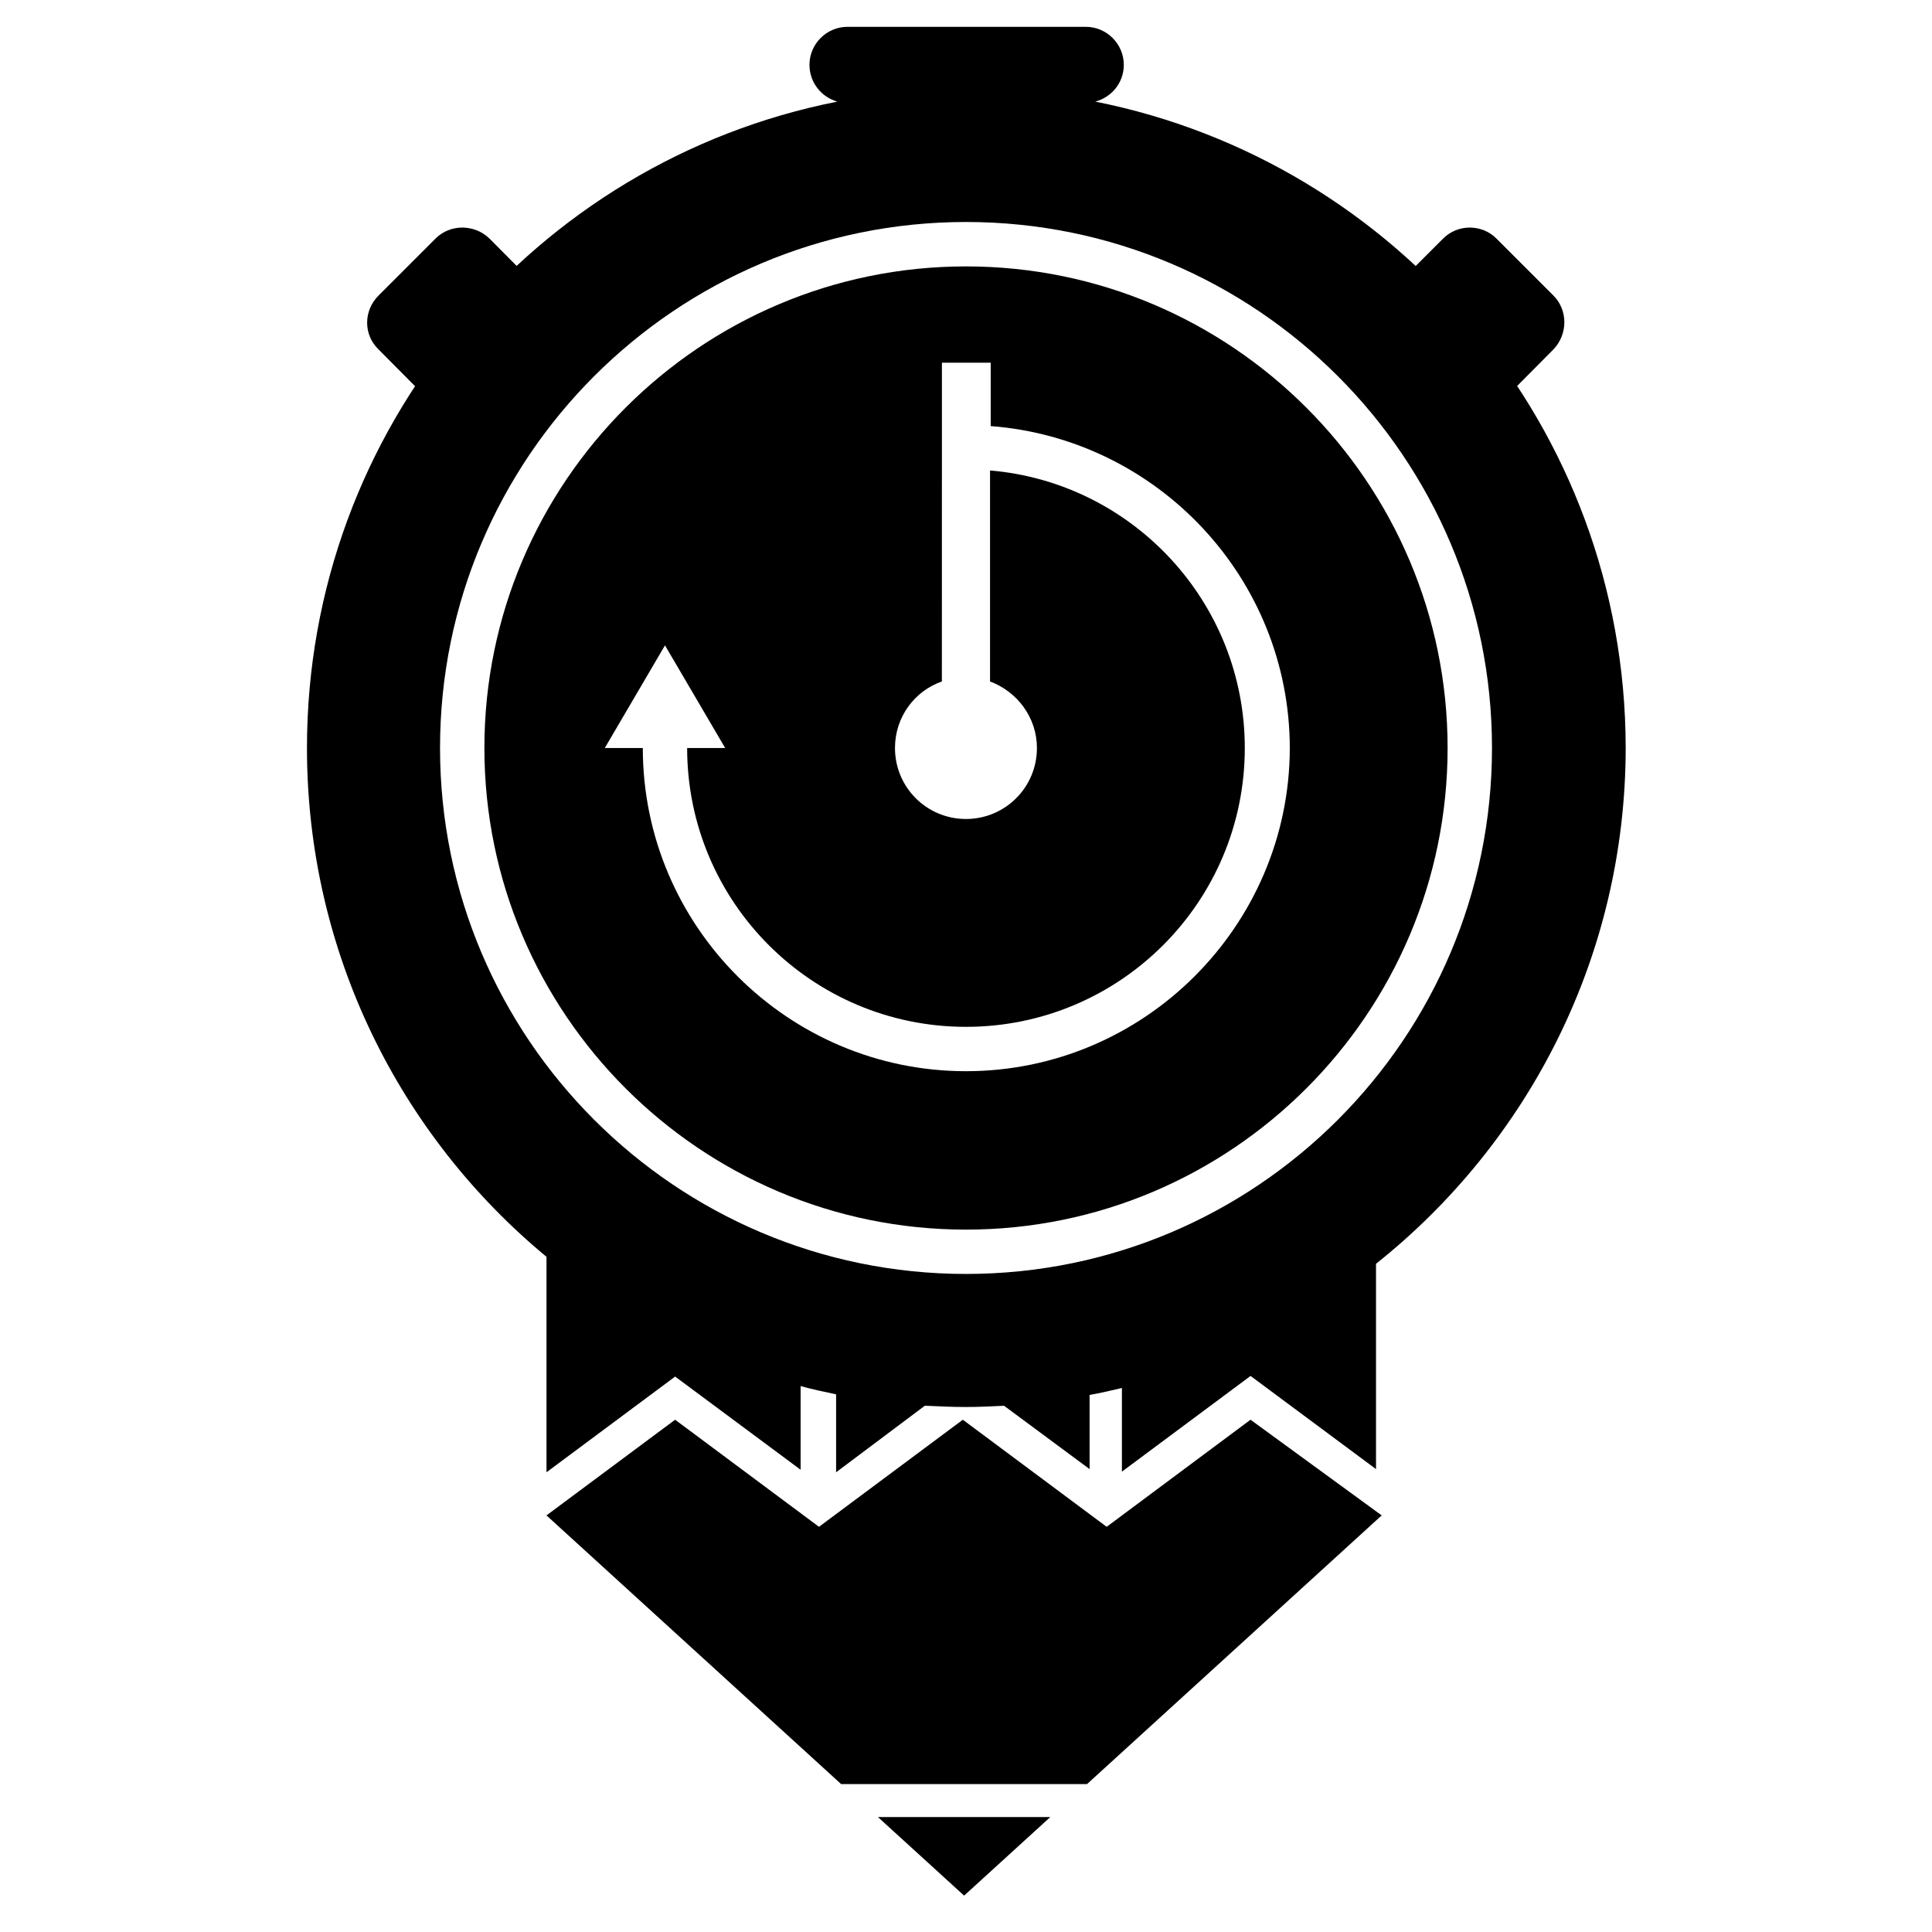
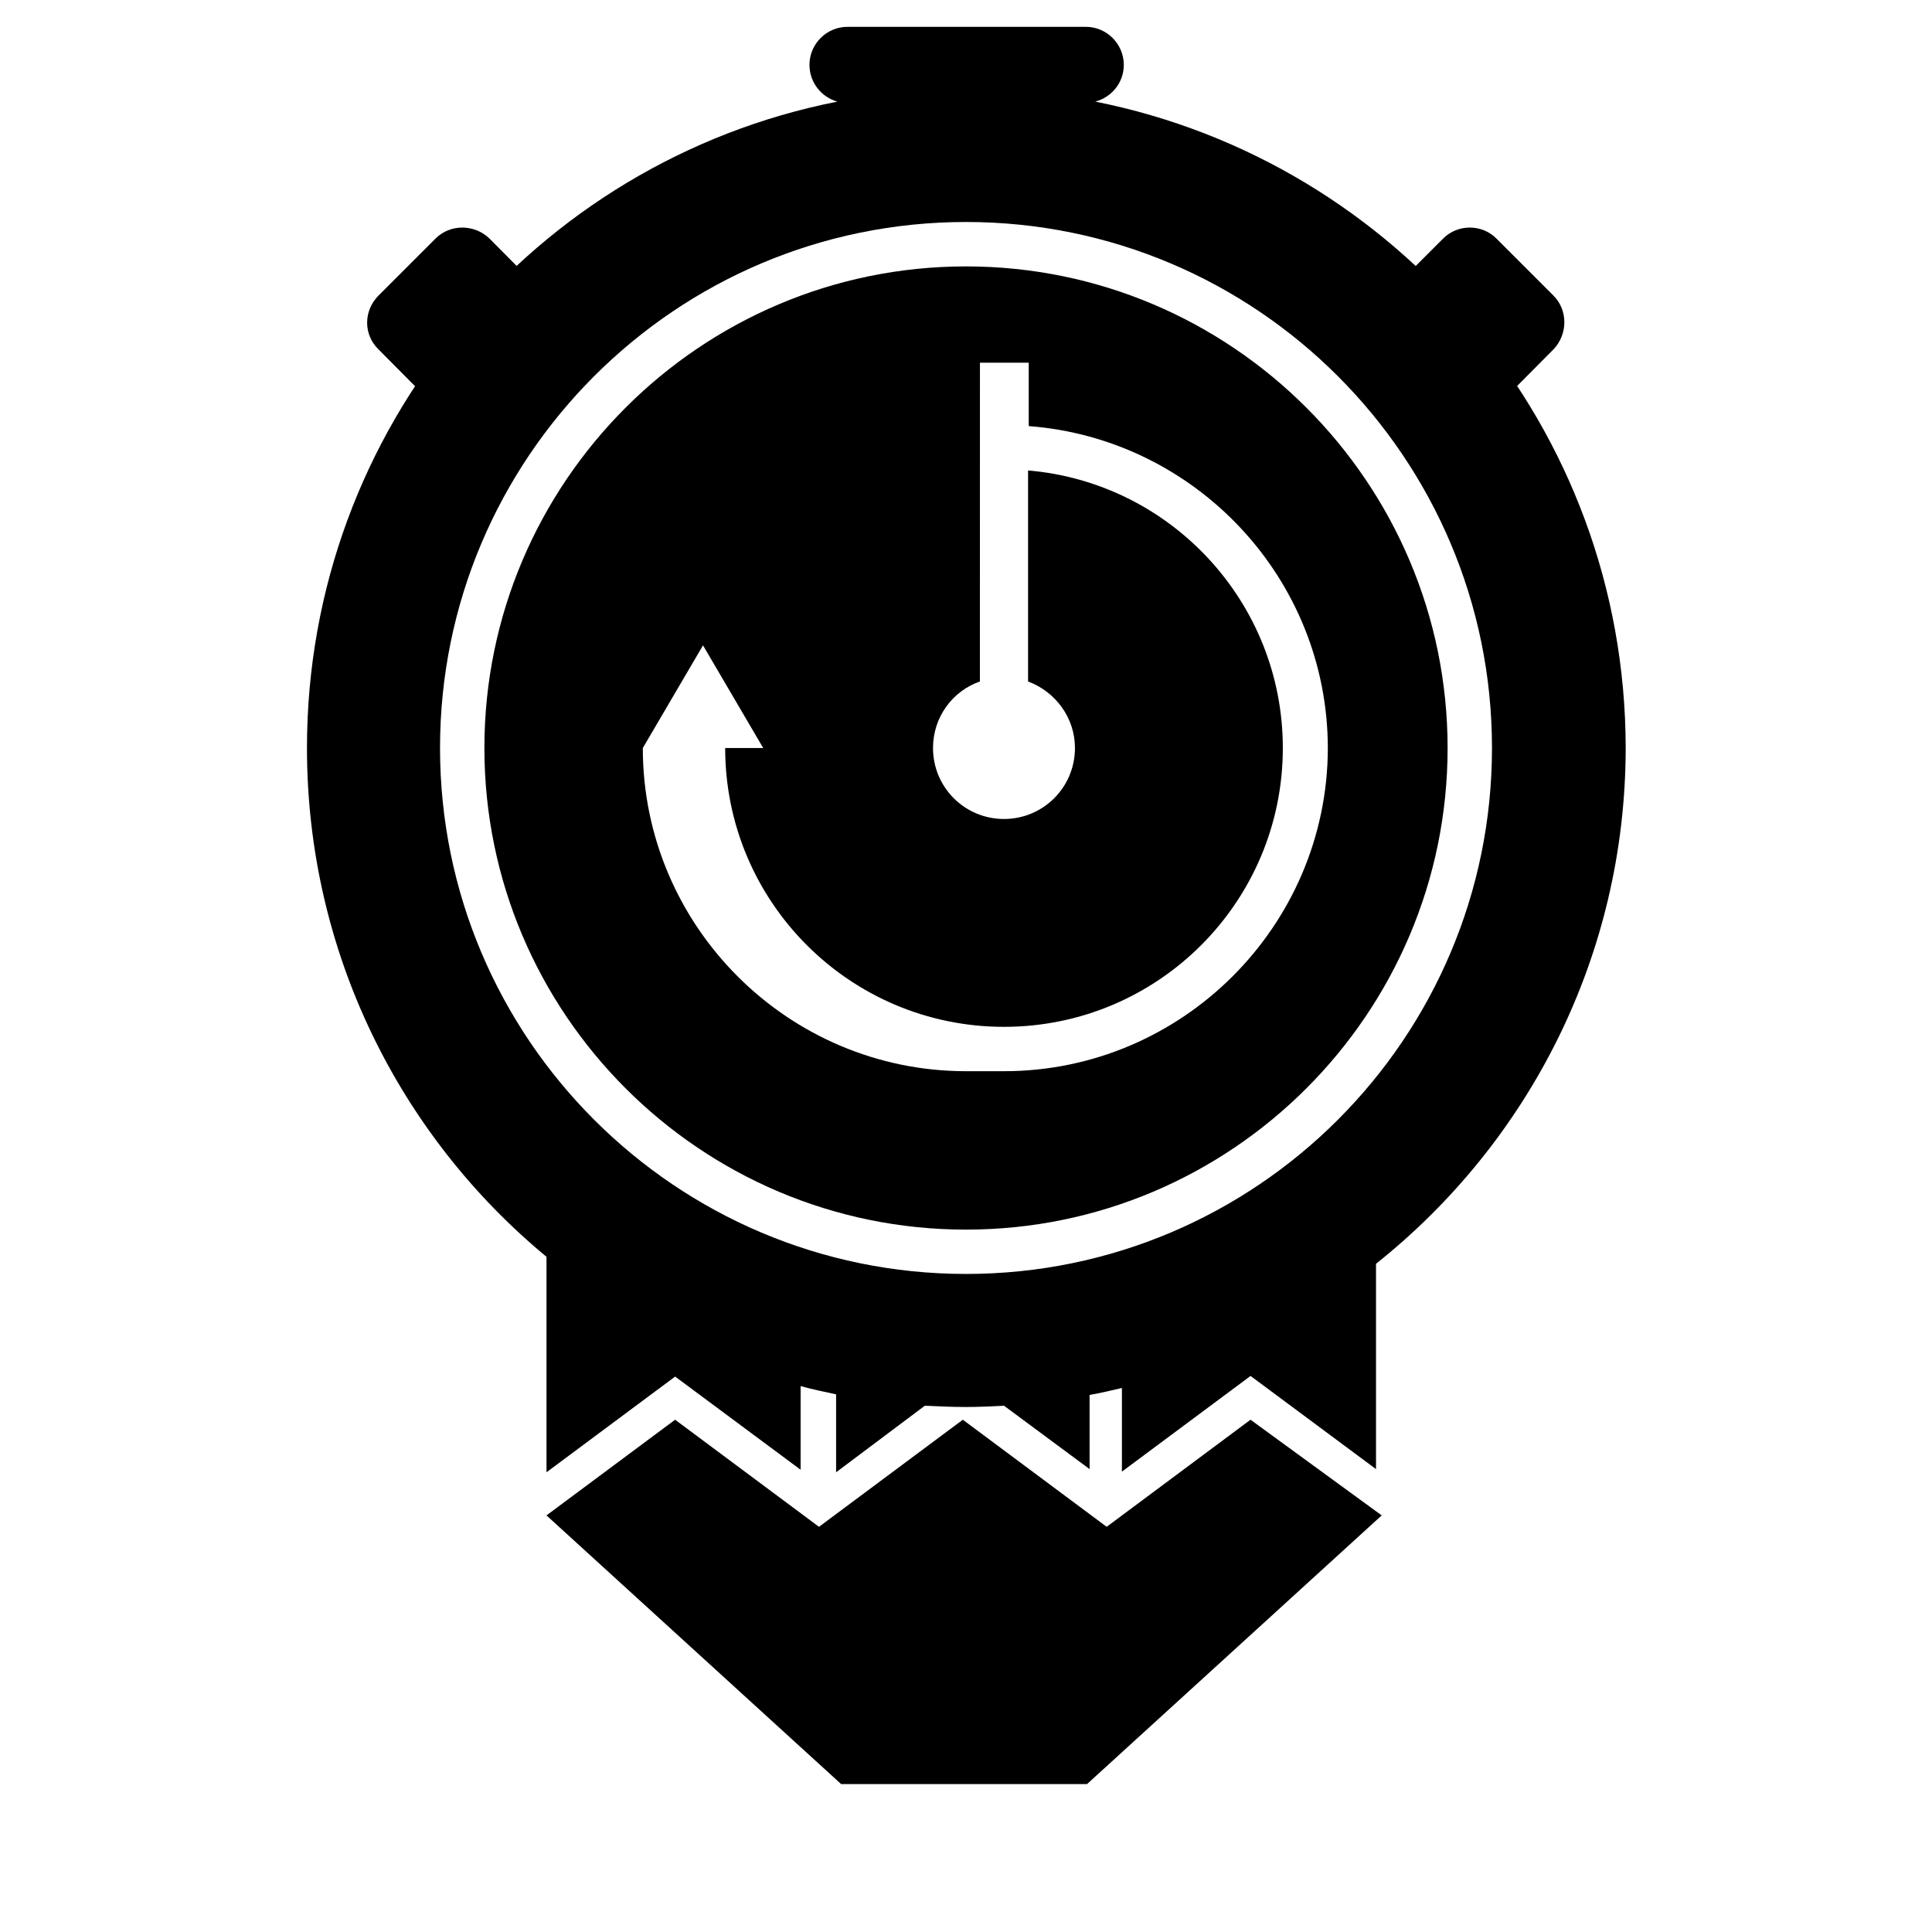
<svg xmlns="http://www.w3.org/2000/svg" fill="#000000" width="800px" height="800px" version="1.1" viewBox="144 144 512 512">
  <g>
    <path d="m244.32 222.32 15.113-15.113c3.863-3.863 10.242-3.863 14.273 0l22.172 22.336-29.391 29.391-22.168-22.336c-4.031-3.863-4.031-10.246 0-14.277z" />
    <path d="m540.56 207.21 15.113 15.113c3.863 3.863 3.863 10.242 0 14.273l-22.168 22.34-29.387-29.391 22.336-22.336c3.859-3.863 10.242-3.863 14.105 0z" />
-     <path d="m399.5 646.36 22.84-20.824h-45.68z" />
    <path d="m437.28 548.62-38.121-28.379-38.121 28.379-38.125-28.379-34.09 25.355 78.09 71.207h65.16l78.09-71.207-34.762-25.355z" />
    <path d="m434.26 170.93c4.367-1.176 7.559-5.039 7.559-9.742 0-5.543-4.535-10.078-10.078-10.078h-63.145c-5.543 0-10.078 4.535-10.078 10.078 0 4.703 3.191 8.566 7.391 9.742-80.105 15.785-140.56 86.488-140.56 171.29 0 54.242 24.688 102.78 63.48 134.85v57.098l34.09-25.359 33.25 24.688v-22.168c3.023 0.84 6.215 1.512 9.406 2.184v20.656l23.512-17.633c3.695 0.168 7.223 0.336 10.914 0.336 3.359 0 6.719-0.168 10.078-0.336l22.672 16.793v-19.648c2.856-0.504 5.711-1.176 8.566-1.848v22.168l34.09-25.359 33.25 24.688v-54.41c40.305-32.074 66.168-81.449 66.168-136.87-0.168-84.637-60.457-155.17-140.56-171.12zm-34.258 310.68c-76.914 0-139.39-62.473-139.39-139.39 0-76.914 62.473-139.39 139.39-139.39s139.39 62.473 139.39 139.39c0 76.914-62.473 139.39-139.39 139.39z" />
-     <path d="m400 214.6c-70.367 0-127.63 57.266-127.63 127.63 0 70.367 57.266 127.63 127.63 127.63s127.63-57.266 127.63-127.63c-0.004-70.367-57.27-127.63-127.63-127.63zm0 213.28c-47.191 0-85.648-38.457-85.648-85.648h-10.078l15.953-27.207 15.953 27.207h-10.078c0 40.809 33.082 73.891 73.891 73.891 40.809 0 73.891-33.082 73.891-73.891 0-38.625-29.727-70.367-67.512-73.555v55.922c7.223 2.688 12.426 9.574 12.426 17.633 0 10.41-8.398 18.809-18.809 18.809-10.41 0-18.809-8.398-18.809-18.809 0-8.23 5.207-15.113 12.426-17.633l0.012-84.473h12.93v16.793c44.168 3.359 79.266 40.305 79.266 85.48-0.168 47.023-38.625 85.48-85.812 85.48z" />
+     <path d="m400 214.6c-70.367 0-127.63 57.266-127.63 127.63 0 70.367 57.266 127.63 127.63 127.63s127.63-57.266 127.63-127.63c-0.004-70.367-57.27-127.63-127.63-127.63zm0 213.28c-47.191 0-85.648-38.457-85.648-85.648l15.953-27.207 15.953 27.207h-10.078c0 40.809 33.082 73.891 73.891 73.891 40.809 0 73.891-33.082 73.891-73.891 0-38.625-29.727-70.367-67.512-73.555v55.922c7.223 2.688 12.426 9.574 12.426 17.633 0 10.41-8.398 18.809-18.809 18.809-10.41 0-18.809-8.398-18.809-18.809 0-8.23 5.207-15.113 12.426-17.633l0.012-84.473h12.93v16.793c44.168 3.359 79.266 40.305 79.266 85.48-0.168 47.023-38.625 85.48-85.812 85.48z" />
  </g>
</svg>